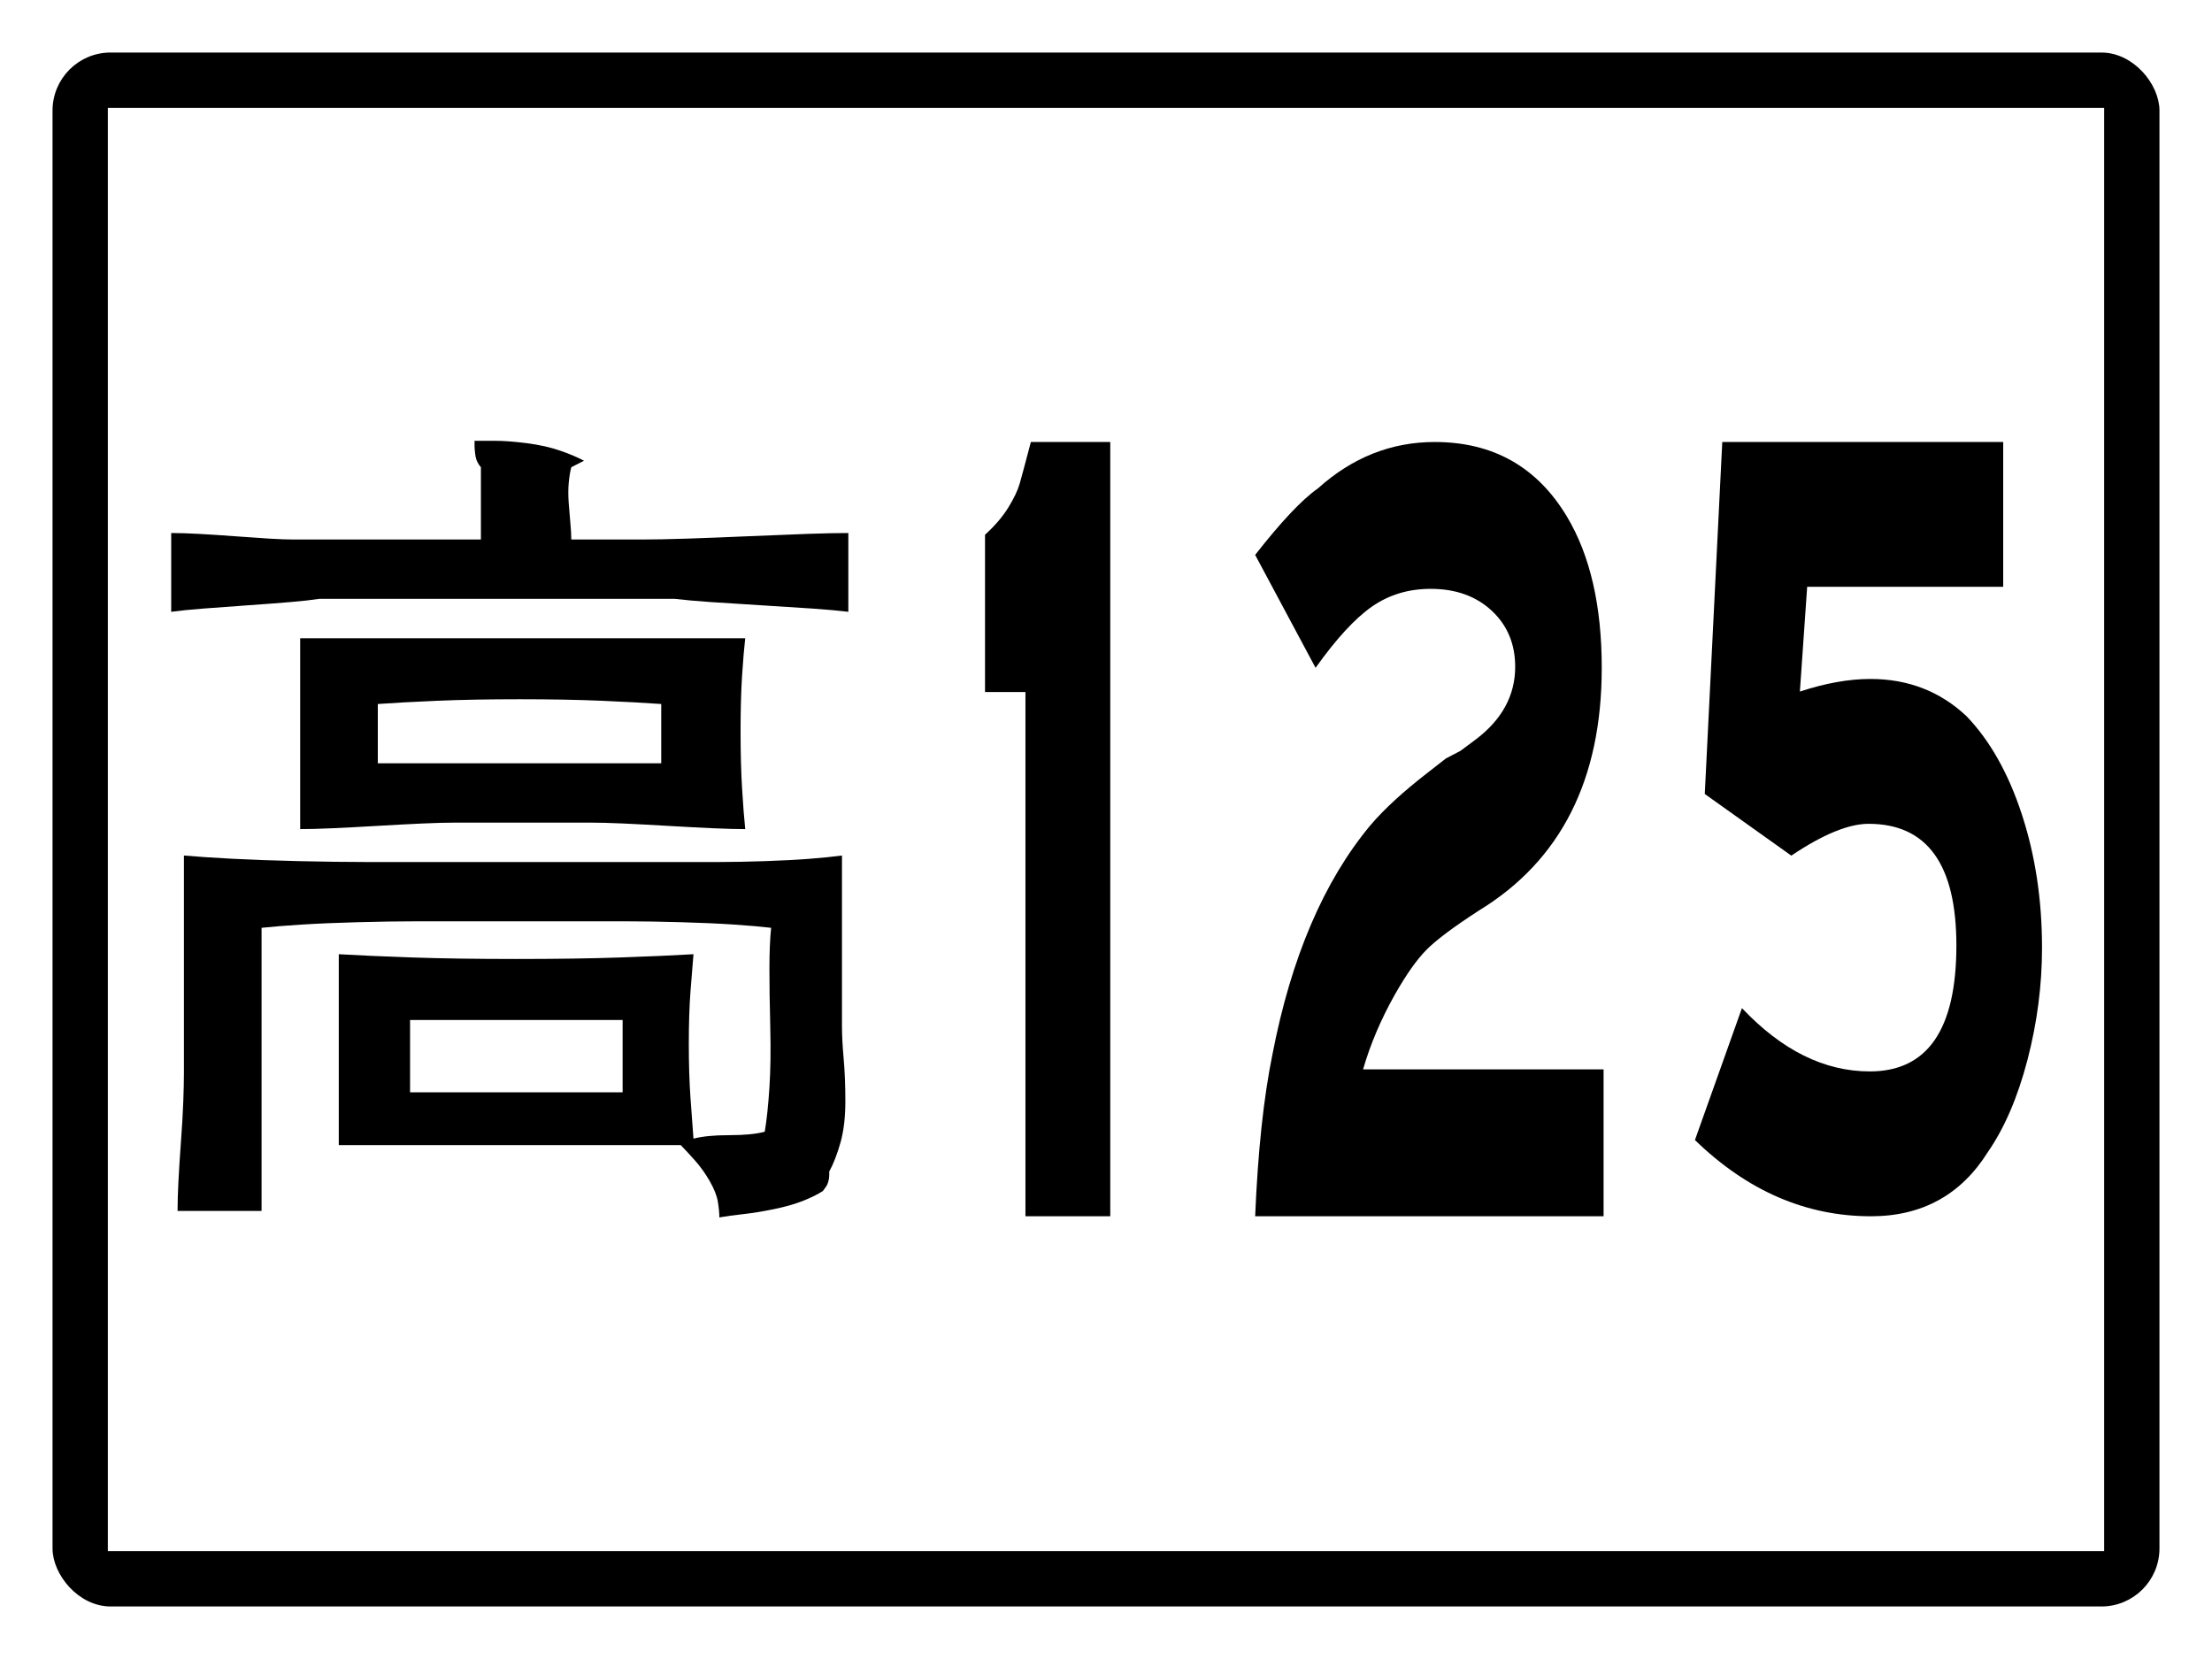
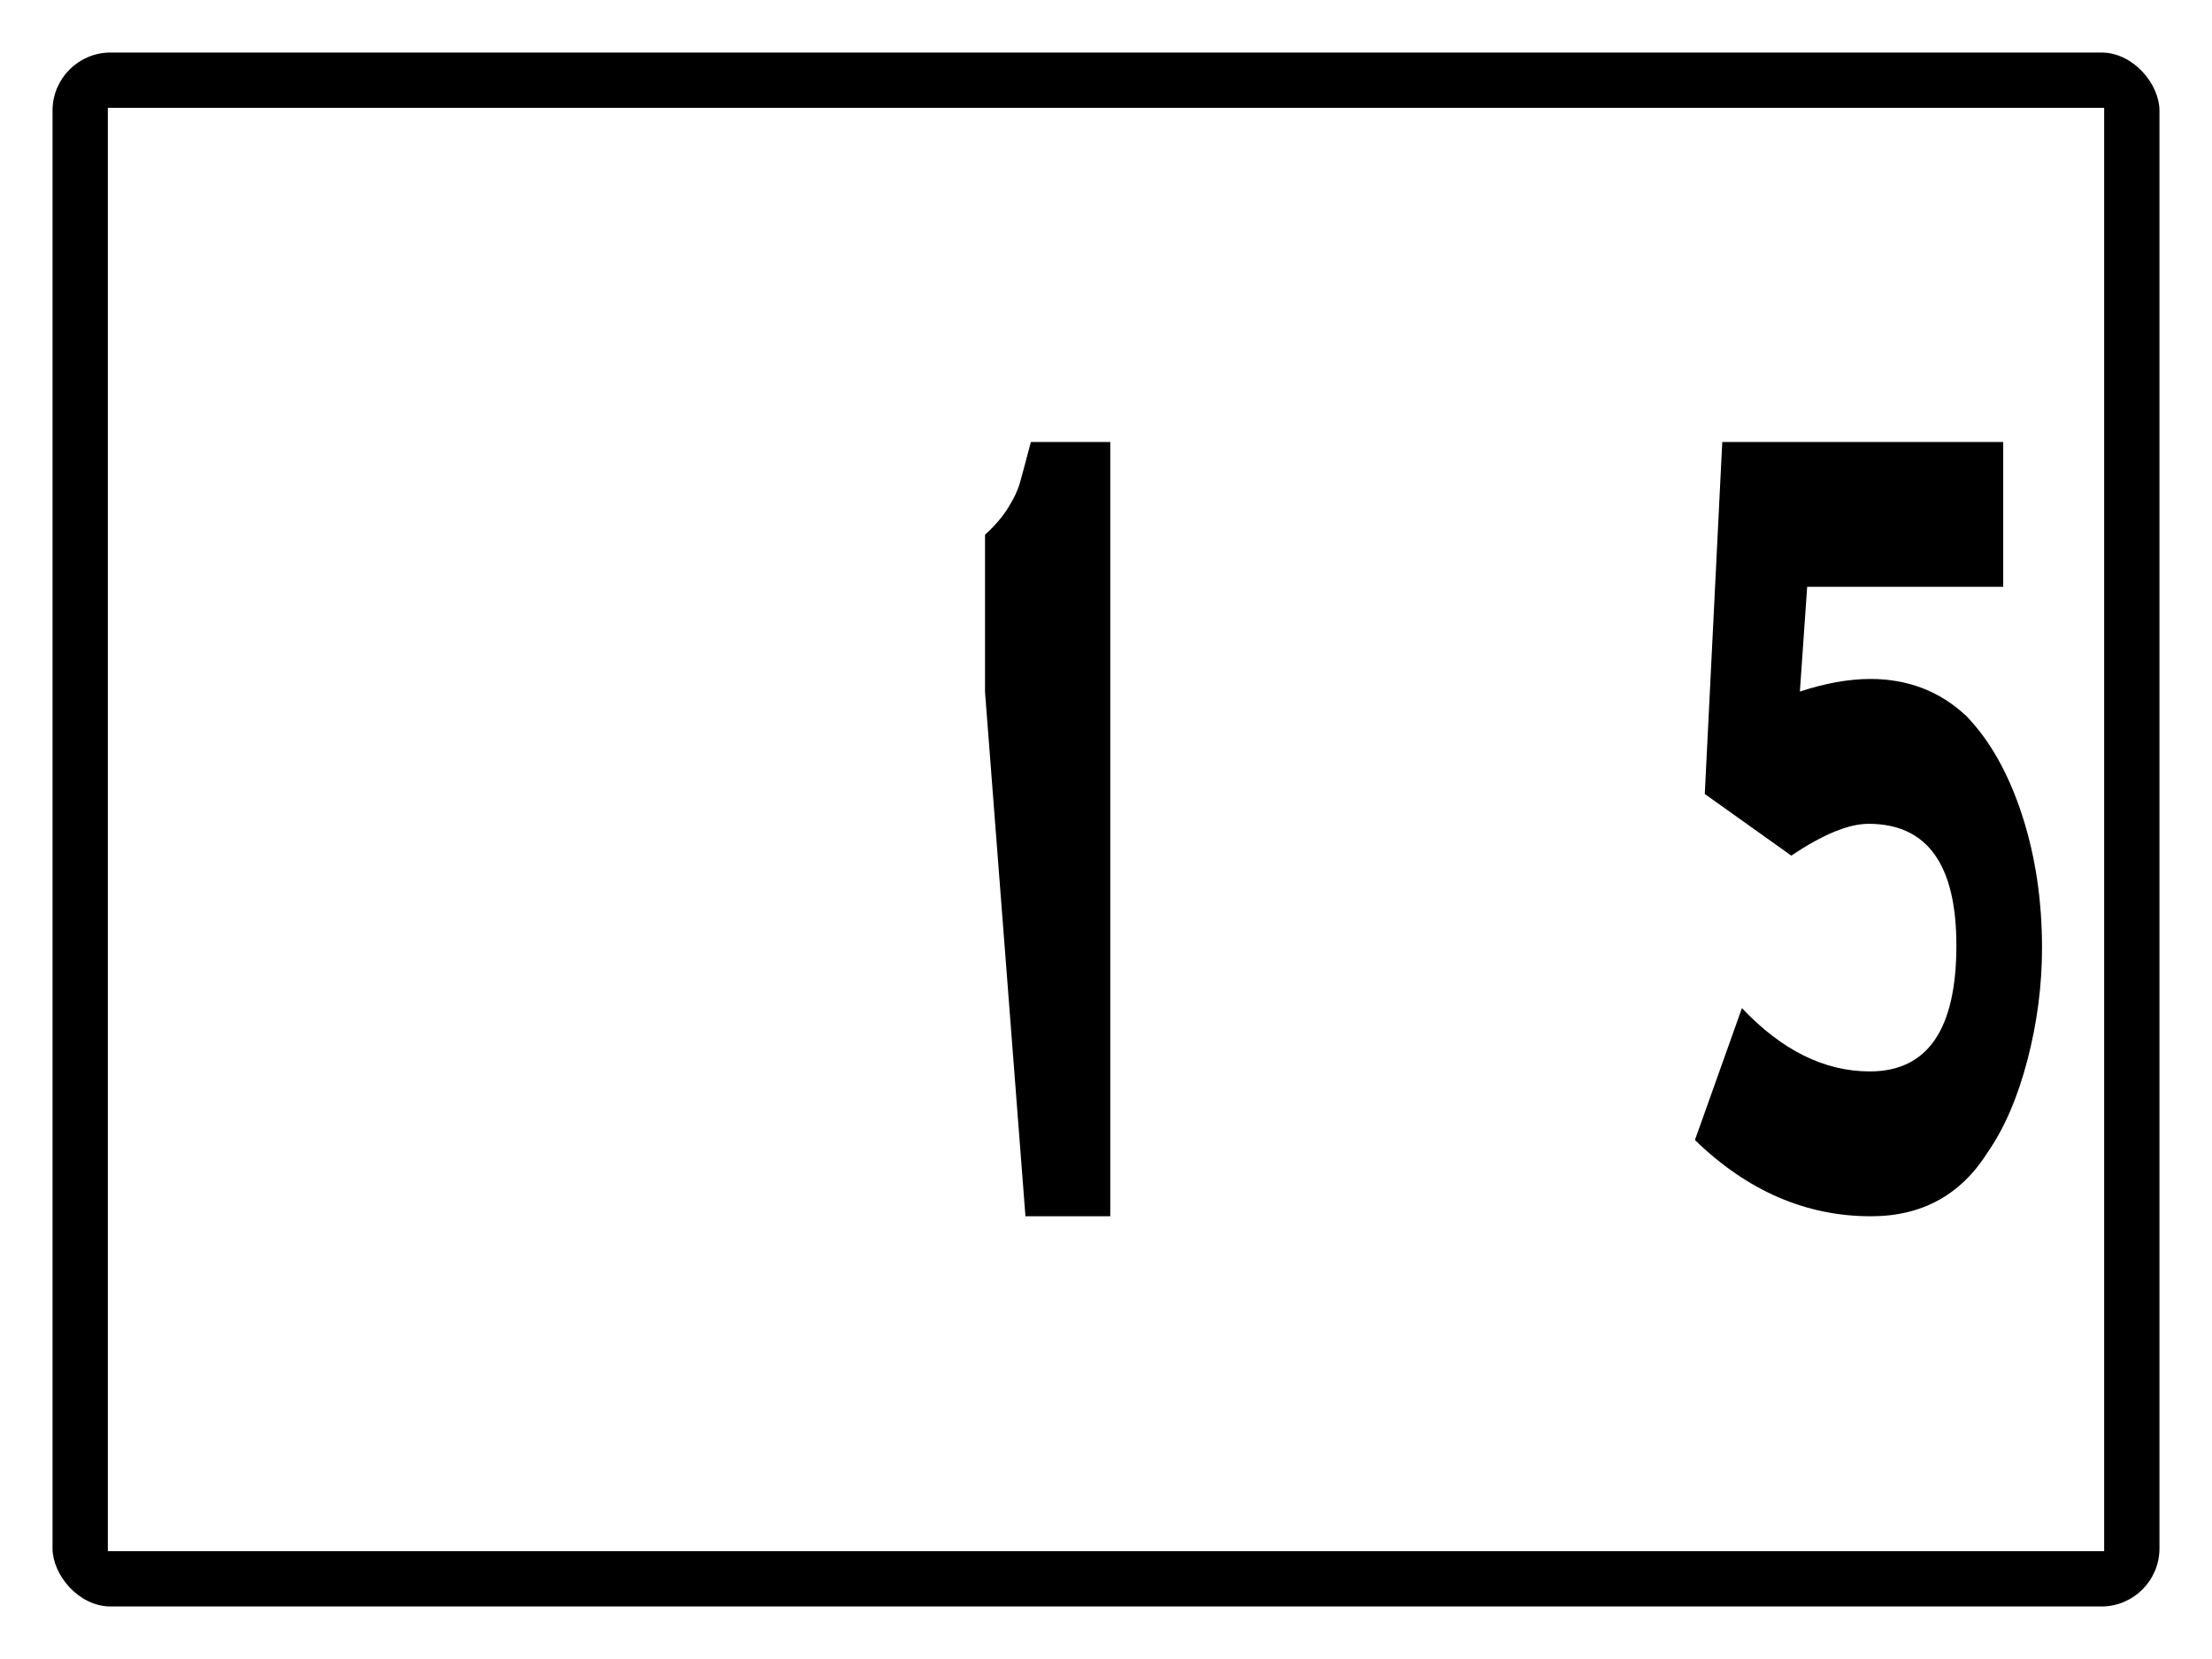
<svg xmlns="http://www.w3.org/2000/svg" baseProfile="full" height="300px" version="1.1" viewBox="0 0 400 300" width="400px">
  <defs />
-   <rect fill="rgb(255,255,255)" height="300px" rx="0" ry="0" width="400px" x="0" y="0" />
  <rect fill="#000000" height="280px" rx="10" ry="10" stroke="#000000" width="380px" x="10" y="10" />
  <rect fill="#ffffff" height="260px" rx="0" ry="0" stroke="#ffffff" width="360px" x="20" y="20" />
-   <path d="M 68.321 138.031  L 68.321 127.307  Q 72.694 126.994 79.1 126.72  Q 85.507 126.446 93.946 126.446  Q 102.386 126.446 108.792 126.72  Q 115.198 126.994 119.571 127.307  L 119.571 138.031  Q 115.198 138.031 108.792 138.031  Q 102.386 138.031 93.946 138.031  Q 85.507 138.031 79.1 138.031  Q 72.694 138.031 68.321 138.031  M 74.152 197.525  L 74.152 184.452  Q 77.297 184.452 82.131 184.452  Q 86.964 184.452 93.371 184.452  Q 99.777 184.452 104.572 184.452  Q 109.367 184.452 112.59 184.452  L 112.59 197.525  Q 109.367 197.525 104.572 197.525  Q 99.777 197.525 93.371 197.525  Q 86.964 197.525 82.131 197.525  Q 77.297 197.525 74.152 197.525  M 82.284 115.408  Q 79.983 115.408 76.454 115.408  Q 72.924 115.408 68.283 115.408  Q 63.641 115.408 60.112 115.408  Q 56.582 115.408 54.281 115.408  L 54.281 130.908  L 54.281 149.93  Q 56.582 149.93 60.112 149.773  Q 63.641 149.617 68.283 149.343  Q 72.924 149.069 76.454 148.912  Q 79.983 148.756 82.284 148.756  L 106.759 148.756  Q 109.137 148.756 112.628 148.912  Q 116.119 149.069 120.761 149.343  Q 125.402 149.617 128.932 149.773  Q 132.461 149.93 134.762 149.93  Q 134.456 146.955 134.187 142.493  Q 133.919 138.031 133.919 132.238  Q 133.919 126.446 134.187 122.258  Q 134.456 118.07 134.762 115.408  Q 132.154 115.408 128.356 115.408  Q 124.558 115.408 119.763 115.408  Q 114.968 115.408 111.439 115.408  Q 107.91 115.408 105.608 115.408  L 82.284 115.408  M 53.13 97.56  Q 51.365 97.56 48.757 97.403  Q 46.148 97.247 42.504 96.973  Q 38.86 96.699 35.944 96.542  Q 33.029 96.386 30.957 96.386  L 30.957 110.633  Q 33.259 110.32 36.788 110.046  Q 40.317 109.772 44.806 109.459  Q 49.294 109.146 52.516 108.872  Q 55.738 108.598 57.81 108.284  L 88.115 108.284  Q 88.729 108.284 89.573 108.284  Q 90.417 108.284 91.453 108.284  Q 92.488 108.284 93.064 108.284  Q 93.639 108.284 93.946 108.284  L 121.95 108.284  Q 124.558 108.598 128.51 108.872  Q 132.461 109.146 137.716 109.459  Q 142.972 109.772 146.885 110.046  Q 150.797 110.32 153.406 110.633  L 153.406 96.386  Q 150.491 96.386 146.002 96.542  Q 141.514 96.699 135.223 96.973  Q 128.932 97.247 124.136 97.403  Q 119.341 97.56 116.119 97.56  L 103.306 97.56  Q 103.306 96.386 103.153 94.742  Q 102.999 93.098 102.846 91.023  Q 102.693 88.949 102.846 87.305  Q 102.999 85.661 103.306 84.487  L 105.608 83.313  Q 103.843 82.373 101.235 81.473  Q 98.626 80.573 95.25 80.142  Q 91.875 79.712 89.573 79.712  Q 87.271 79.712 85.814 79.712  Q 85.814 80.025 85.814 80.612  Q 85.814 81.199 85.929 82.099  Q 86.044 83 86.351 83.587  Q 86.658 84.174 86.964 84.487  Q 86.964 85.661 86.964 87.305  Q 86.964 88.949 86.964 91.023  Q 86.964 93.098 86.964 94.742  Q 86.964 96.386 86.964 97.56  L 72.924 97.56  Q 72.387 97.56 71.505 97.56  Q 70.623 97.56 69.587 97.56  Q 68.551 97.56 67.976 97.56  Q 67.4 97.56 67.093 97.56  L 53.13 97.56  M 74.152 155.879  Q 70.93 155.879 65.943 155.879  Q 60.956 155.879 54.127 155.723  Q 47.299 155.566 42.044 155.292  Q 36.788 155.018 33.259 154.705  L 33.259 172.553  Q 33.259 172.866 33.259 173.454  Q 33.259 174.041 33.259 175.058  Q 33.259 176.076 33.259 176.976  Q 33.259 177.876 33.259 178.503  L 33.259 194.002  Q 33.259 196.038 33.144 199.169  Q 33.029 202.3 32.722 206.449  Q 32.415 210.598 32.261 213.729  Q 32.108 216.86 32.108 218.974  L 47.299 218.974  Q 47.299 217.174 47.299 214.512  Q 47.299 211.85 47.299 208.406  Q 47.299 204.962 47.299 202.574  Q 47.299 200.187 47.299 198.699  L 47.299 185.626  Q 47.299 185.313 47.299 184.726  Q 47.299 184.139 47.299 183.082  Q 47.299 182.025 47.299 181.164  Q 47.299 180.303 47.299 179.677  L 47.299 167.778  Q 50.214 167.465 54.588 167.191  Q 58.961 166.917 64.792 166.76  Q 70.623 166.604 74.996 166.604  Q 79.369 166.604 82.284 166.604  L 106.759 166.604  Q 109.367 166.604 113.472 166.604  Q 117.577 166.604 123.101 166.76  Q 128.625 166.917 132.729 167.191  Q 136.834 167.465 139.443 167.778  Q 139.136 170.753 139.136 175.215  Q 139.136 179.677 139.289 185.783  Q 139.443 191.889 139.136 196.664  Q 138.829 201.439 138.292 204.649  Q 137.141 204.962 135.53 205.118  Q 133.919 205.275 131.847 205.275  Q 129.776 205.275 128.203 205.431  Q 126.63 205.588 125.402 205.901  Q 125.172 202.926 124.865 198.582  Q 124.558 194.237 124.558 188.757  Q 124.558 183.278 124.865 179.246  Q 125.172 175.215 125.402 172.553  Q 120.185 172.866 112.168 173.14  Q 104.15 173.414 93.371 173.414  Q 82.591 173.414 74.574 173.14  Q 66.556 172.866 61.262 172.553  L 61.262 190.401  L 61.262 207.075  Q 66.556 207.075 74.42 207.075  Q 82.284 207.075 92.642 207.075  Q 102.999 207.075 110.557 207.075  Q 118.114 207.075 123.101 207.075  Q 124.252 208.249 125.709 209.893  Q 127.167 211.537 128.356 213.612  Q 129.545 215.686 129.814 217.33  Q 130.082 218.974 130.082 220.148  Q 131.847 219.835 134.341 219.561  Q 136.834 219.287 139.903 218.661  Q 142.972 218.035 145.158 217.174  Q 147.345 216.312 148.803 215.373  Q 149.033 215.06 149.34 214.629  Q 149.647 214.199 149.8 213.612  Q 149.954 213.025 149.954 212.555  Q 149.954 212.085 149.954 211.85  Q 151.104 209.737 151.987 206.606  Q 152.869 203.474 152.869 199.169  Q 152.869 194.863 152.562 191.458  Q 152.255 188.053 152.255 185.626  L 152.255 154.705  Q 149.954 155.018 146.463 155.292  Q 142.972 155.566 138.292 155.723  Q 133.612 155.879 130.121 155.879  Q 126.63 155.879 124.252 155.879  L 99.777 155.879  Q 99.163 155.879 98.319 155.879  Q 97.475 155.879 96.44 155.879  Q 95.404 155.879 94.829 155.879  Q 94.253 155.879 93.946 155.879  L 74.152 155.879  " />
-   <path d="M 200.771 219.932  L 185.434 219.932  L 185.434 125.138  L 178.124 125.138  L 178.124 96.699  Q 180.8 94.269 182.334 91.777  Q 183.867 89.286 184.39 87.463  Q 184.912 85.64 186.413 79.928  L 200.771 79.928  L 200.771 219.932  " />
-   <path d="M 289.979 219.932  L 226.973 219.932  Q 227.705 202.371 230.103 190.643  Q 235.165 164.453 247.786 149.262  Q 251.549 144.826 258.409 139.539  L 261.44 137.169  L 264.104 135.772  L 266.801 133.766  Q 273.994 128.358 273.994 120.58  Q 273.994 114.382 269.748 110.432  Q 265.502 106.483 258.709 106.483  Q 252.715 106.483 248.119 109.673  Q 243.524 112.863 237.896 120.763  L 226.973 100.345  Q 233.999 91.352 238.329 88.314  Q 247.653 79.928 259.442 79.928  Q 275.26 79.928 283.352 93.418  Q 289.646 103.93 289.646 120.763  Q 289.646 151.085 267.467 164.635  Q 260.607 169.071 257.96 171.745  Q 255.312 174.419 252.215 179.887  Q 248.452 186.572 246.487 193.377  L 289.979 193.377  L 289.979 219.932  " />
+   <path d="M 200.771 219.932  L 185.434 219.932  L 178.124 125.138  L 178.124 96.699  Q 180.8 94.269 182.334 91.777  Q 183.867 89.286 184.39 87.463  Q 184.912 85.64 186.413 79.928  L 200.771 79.928  L 200.771 219.932  " />
  <path d="M 369.262 171.389  Q 369.262 181.578 366.626 191.678  Q 363.99 201.778 359.477 208.312  Q 352.195 219.94 338.325 219.94  Q 320.699 219.94 306.499 206.154  L 314.999 182.298  Q 325.805 193.746 338.127 193.746  Q 353.777 193.746 353.777 170.969  Q 353.777 148.971 337.897 148.971  Q 332.493 148.971 323.927 154.725  L 308.278 143.576  L 311.441 79.92  L 362.244 79.92  L 362.244 106.114  L 326.794 106.114  L 325.476 125.055  Q 332.428 122.777 338.226 122.777  Q 348.44 122.777 355.589 129.49  Q 361.948 136.084 365.605 147.233  Q 369.262 158.382 369.262 171.389  " />
</svg>